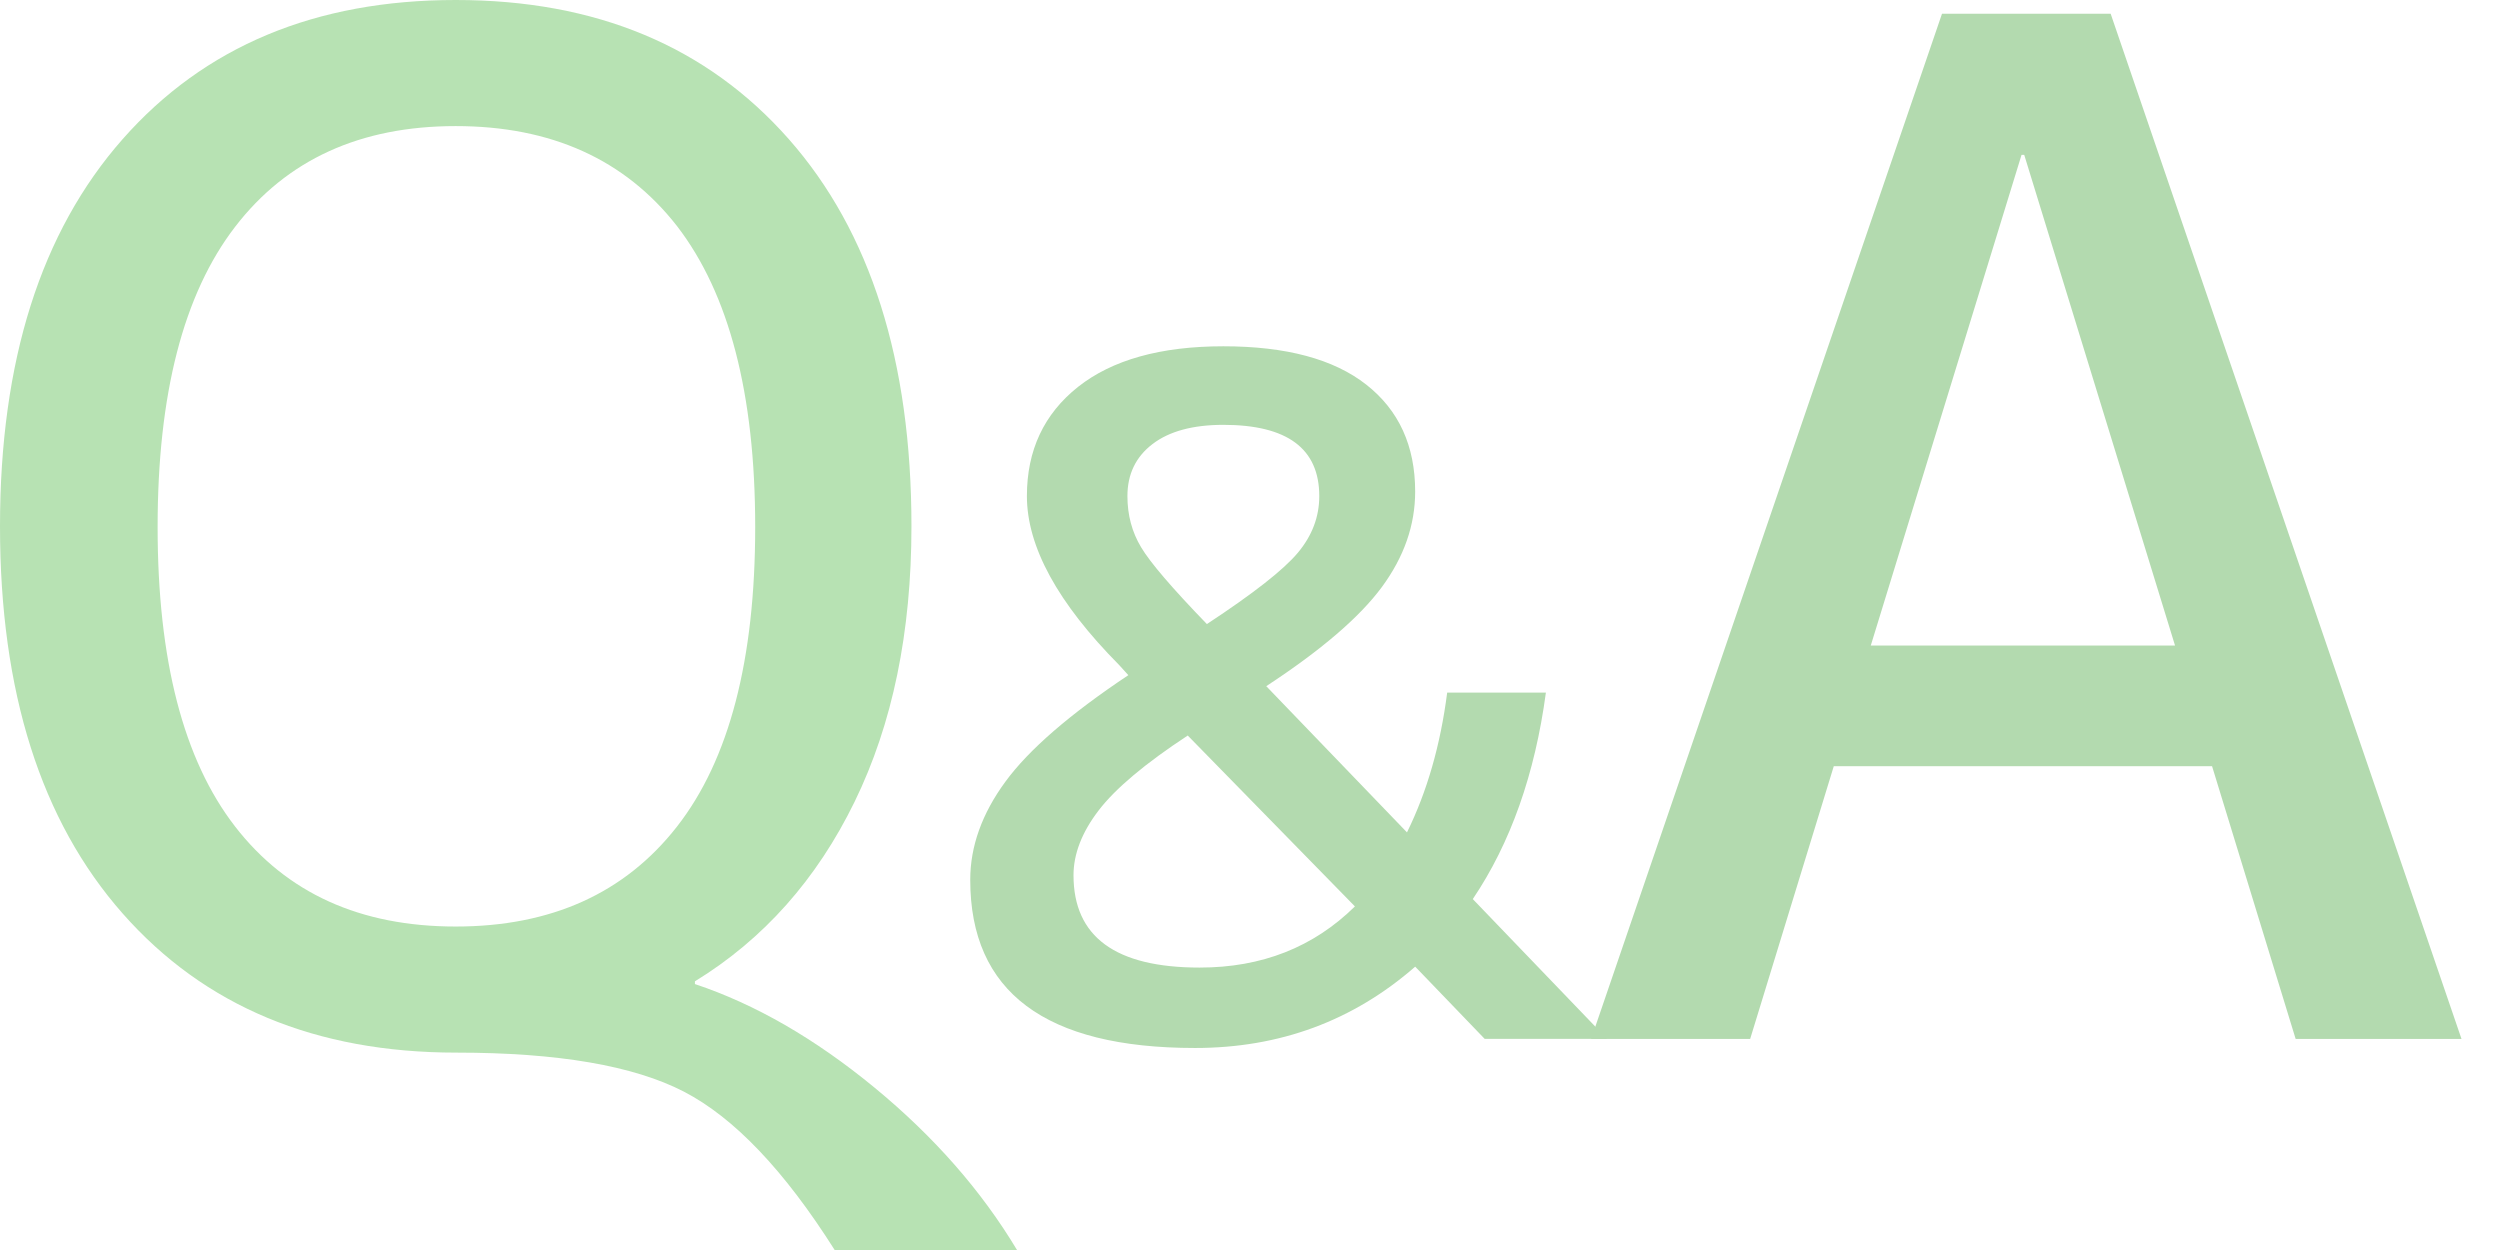
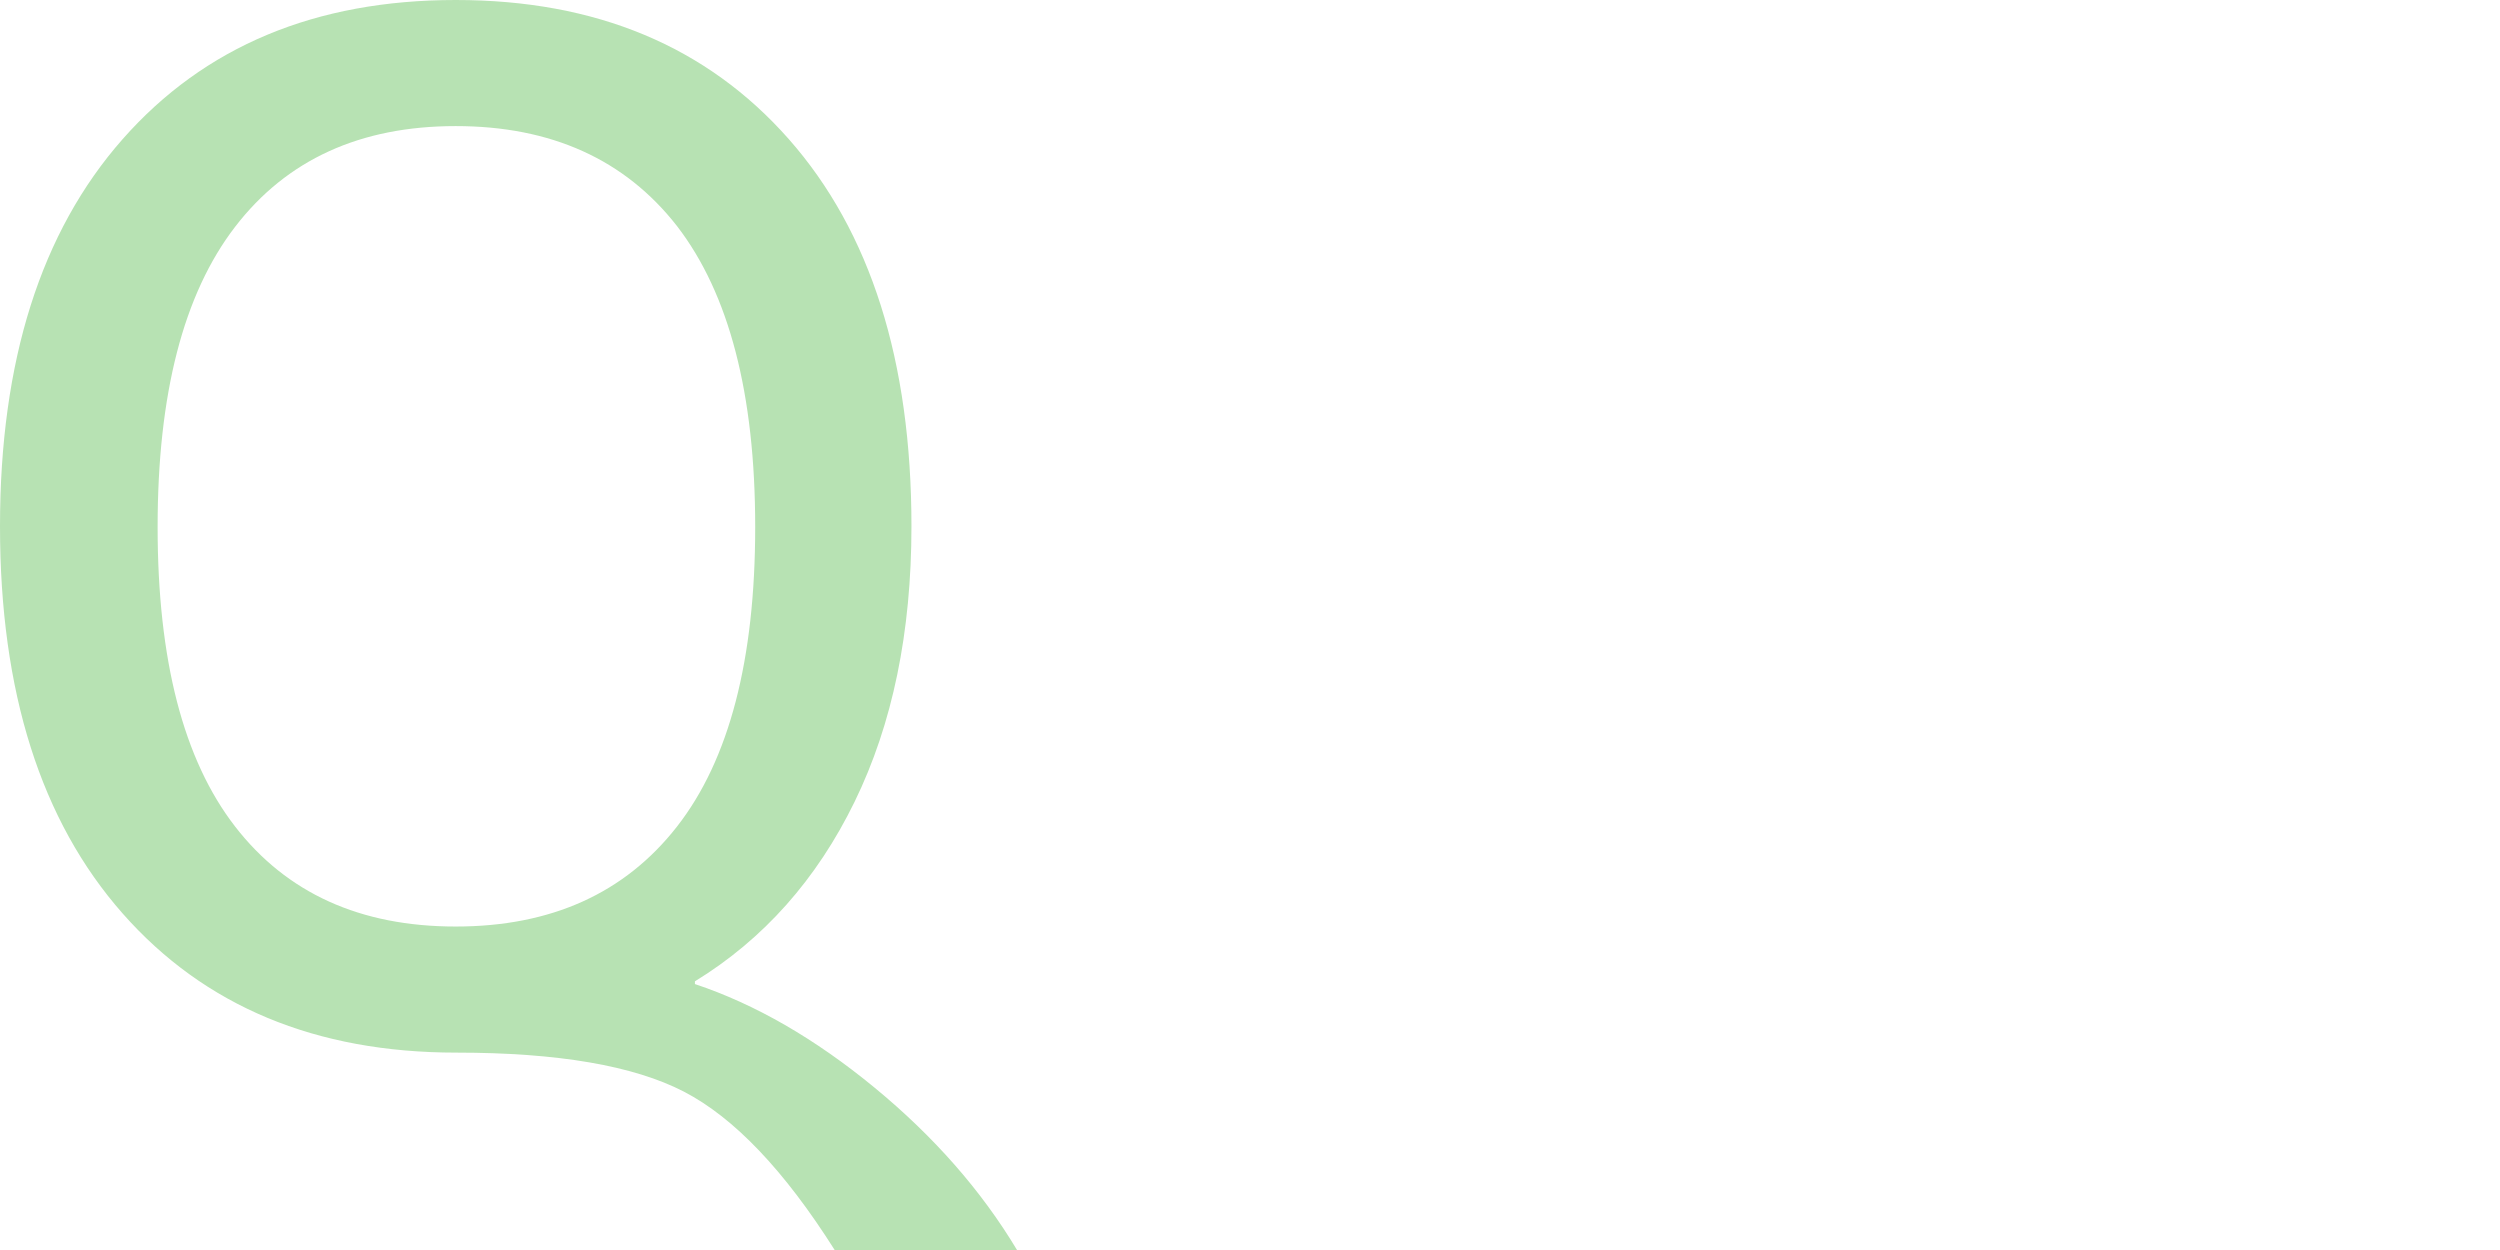
<svg xmlns="http://www.w3.org/2000/svg" version="1.1" x="0" y="0" width="62" height="31" viewBox="0 0 62 31" xml:space="preserve">
  <g>
    <path fill="#b7e2b3" d="M11.319,26.105c-3.49,0-6.249-1.15-8.277-3.45C1.014,20.355,0,17.154,0,13.052 C0,8.951,1.014,5.75,3.042,3.45C5.07,1.15,7.823,0,11.302,0s6.231,1.15,8.26,3.45c2.028,2.3,3.042,5.501,3.042,9.602 c0,2.629-0.47,4.906-1.41,6.832c-0.94,1.926-2.26,3.411-3.96,4.453v0.068c1.496,0.499,2.979,1.354,4.453,2.567 c1.473,1.212,2.651,2.554,3.535,4.028H20.7c-1.247-1.972-2.493-3.281-3.739-3.927C15.715,26.428,13.834,26.105,11.319,26.105z M16.791,5.608c-1.291-1.654-3.122-2.481-5.489-2.481c-2.369,0-4.192,0.833-5.472,2.499c-1.281,1.666-1.921,4.146-1.921,7.444 s0.64,5.773,1.921,7.427c1.28,1.654,3.104,2.481,5.472,2.481c2.368,0,4.198-0.827,5.489-2.481c1.292-1.654,1.938-4.129,1.938-7.427 S18.083,7.286,16.791,5.608z" />
-     <path fill="#B3DAAF" d="M30.339,8.588c1.555,0,2.738,0.317,3.546,0.952c0.808,0.635,1.211,1.518,1.211,2.651 c0,0.831-0.275,1.62-0.826,2.368c-0.552,0.748-1.508,1.568-2.867,2.458l3.49,3.626c0.499-1.012,0.83-2.167,0.997-3.467h2.448 c-0.272,2.024-0.876,3.731-1.813,5.121l3.331,3.467H36.82l-1.723-1.791c-1.541,1.345-3.36,2.017-5.46,2.017 c-3.716,0-5.575-1.39-5.575-4.17c0-0.831,0.291-1.643,0.873-2.436c0.581-0.793,1.597-1.673,3.048-2.64l-0.227-0.25 c-1.526-1.541-2.289-2.938-2.289-4.192c0-1.133,0.422-2.036,1.269-2.708C27.582,8.925,28.783,8.588,30.339,8.588z M33.602,22.479 l-4.146-4.238c-1.058,0.695-1.794,1.314-2.21,1.858c-0.416,0.543-0.623,1.08-0.623,1.608c0,1.526,1.042,2.289,3.127,2.289 C31.291,23.997,32.574,23.492,33.602,22.479z M29.931,15.477c1.148-0.755,1.9-1.344,2.255-1.768 c0.354-0.423,0.532-0.891,0.532-1.405c0-1.179-0.793-1.768-2.379-1.768c-0.755,0-1.341,0.159-1.756,0.476 c-0.416,0.317-0.623,0.748-0.623,1.292c0,0.468,0.113,0.892,0.34,1.269C28.526,13.952,29.069,14.586,29.931,15.477z" />
-     <path fill="#B3DAAF" d="M39.46,25.765L48.162,0.34h4.182l8.701,25.425h-4.113l-2.073-6.764h-9.381l-2.074,6.764H39.46z M46.395,16.01h7.546l-3.74-12.169h-0.067L46.395,16.01z" />
  </g>
</svg>